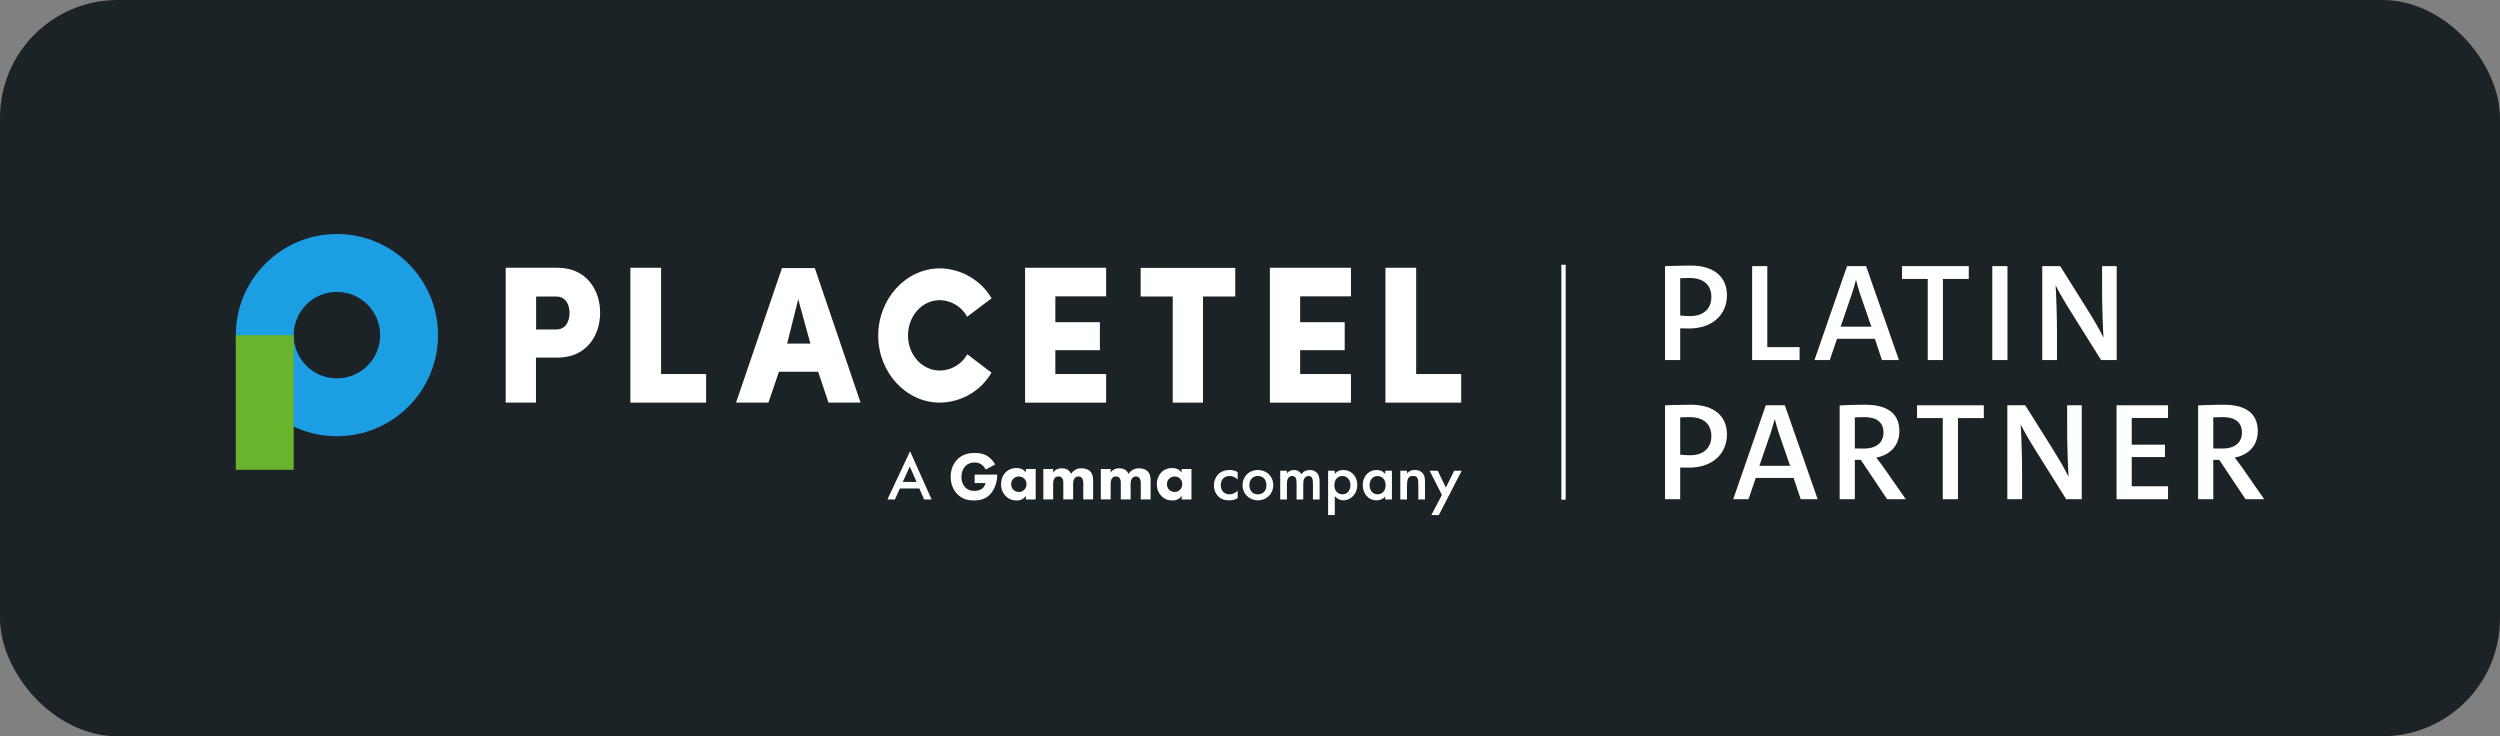
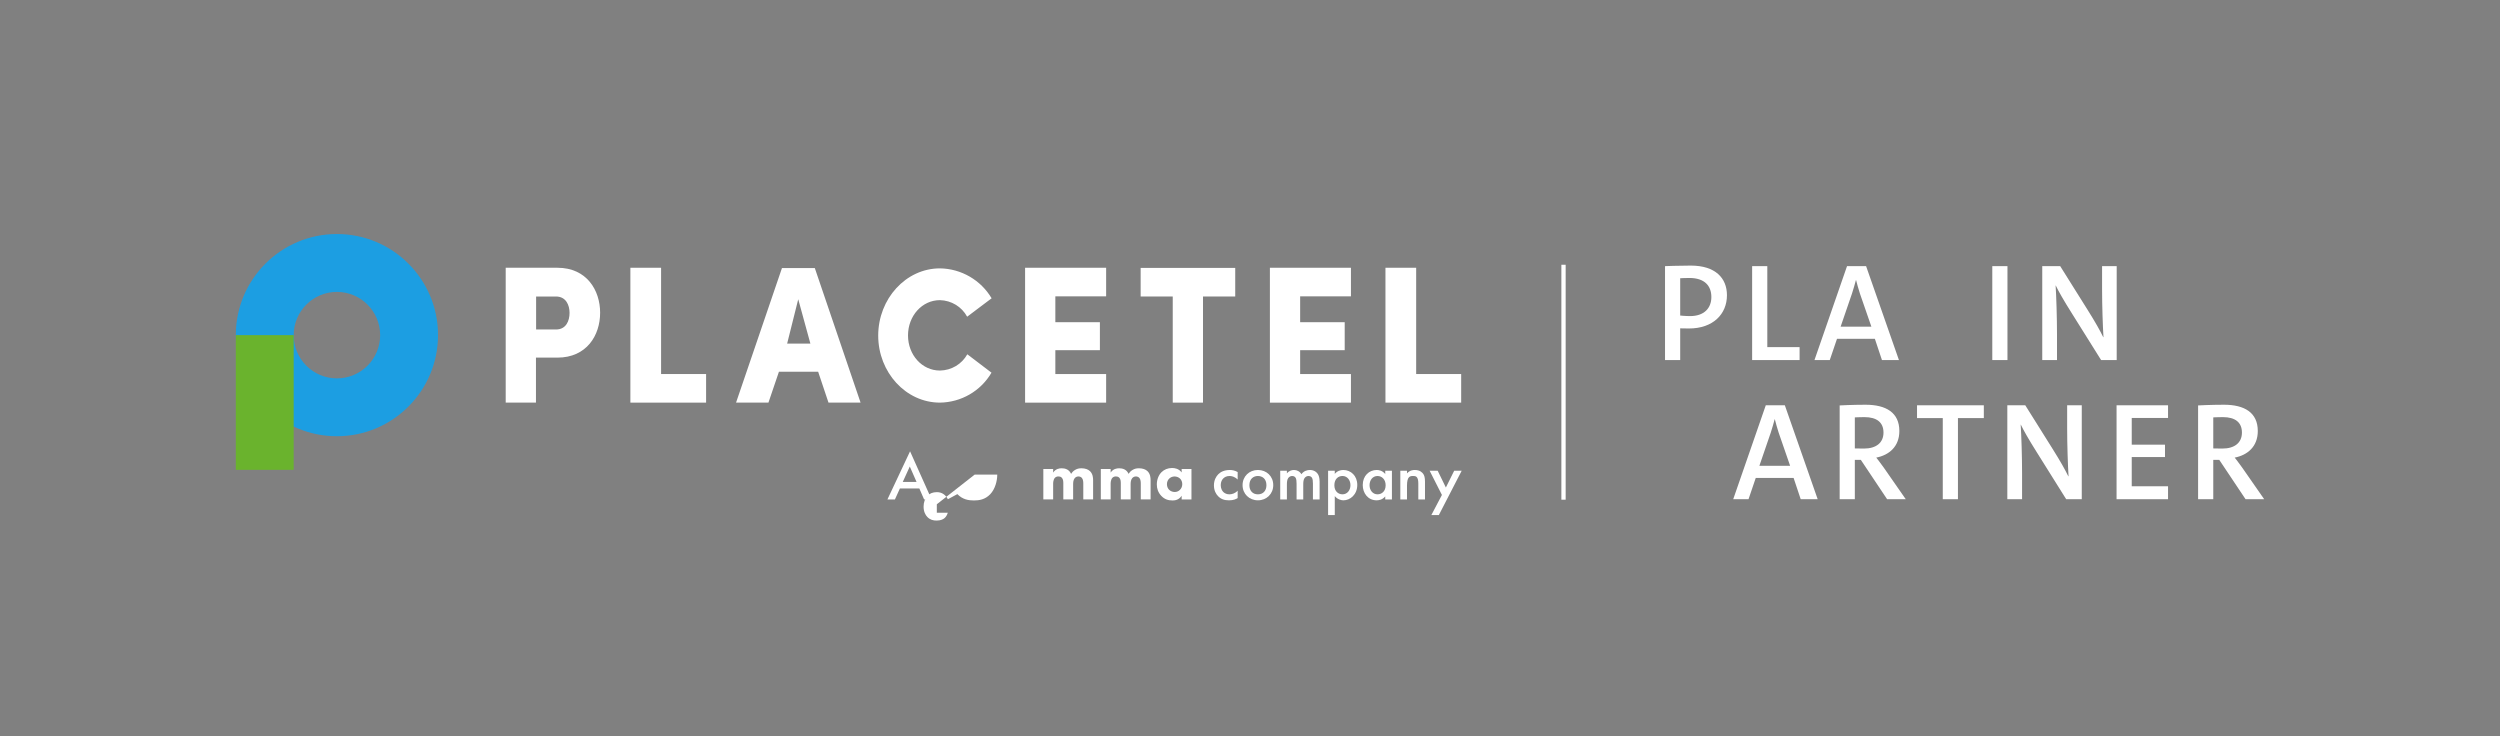
<svg xmlns="http://www.w3.org/2000/svg" id="Ebene_1" data-name="Ebene 1" viewBox="0 0 2335.62 687.86">
  <rect x="0" y="0" width="2335.62" height="687.86" fill="#808080" stroke="none" />
  <defs>
    <style>      .cls-1 {        fill: none;        stroke: #fff;        stroke-miterlimit: 10;        stroke-width: 4px;      }      .cls-2 {        fill: #6ab32d;      }      .cls-3 {        fill: #fff;      }      .cls-4 {        fill: #1c9ee2;      }      .cls-5 {        fill: #1b2327;      }    </style>
  </defs>
-   <rect class="cls-5" width="2335.62" height="687.86" rx="110" ry="110" />
  <g>
    <path class="cls-3" d="M472.45,376.15v-126h48.3c27.42,0,39.92,21.02,39.92,42.05s-12.5,41.91-39.92,41.91h-20.03v42.05h-28.27ZM500.86,276.86v30.97h18.61c9.38,0,12.64-8.1,12.64-15.48s-3.41-15.34-12.64-15.34h-18.61v-.14Z" />
    <path class="cls-3" d="M588.93,376.15v-126h28.69v99.29h42.05v26.71h-70.74Z" />
    <path class="cls-3" d="M764.36,347.31h-36.65l-9.8,28.84h-30.26l42.9-125.72h30.68l42.76,125.72h-29.97l-9.66-28.84ZM735.38,321.04h21.73l-11.36-41.48-10.37,41.48Z" />
    <path class="cls-3" d="M926.3,348.17c-10.09,17.19-28.27,27.7-48.16,27.98-31.82,0-57.67-28.27-57.67-62.64s25.85-62.79,57.67-62.79c19.89.28,38.21,10.94,48.3,27.98,1.99-1.56-22.87,17.19-22.87,17.19-5.11-9.38-14.77-15.2-25.43-15.48-16.76,0-29.83,14.77-29.83,32.96s13.07,32.81,29.83,32.81c10.65-.14,20.46-5.97,25.57-15.2l22.59,17.19Z" />
    <path class="cls-3" d="M957.69,376.15v-126h75.71v26.71h-47.45v24.15h41.62v26.14h-41.62v22.3h47.45v26.71h-75.71s0,0,0,0Z" />
    <path class="cls-3" d="M1065.65,277v-26.71h88.36v26.71h-30.11v99.15h-28.27v-99.15h-29.97Z" />
    <path class="cls-3" d="M1186.4,376.15v-126h75.71v26.71h-47.45v24.15h41.62v26.14h-41.62v22.3h47.45v26.71h-75.71s0,0,0,0Z" />
    <path class="cls-3" d="M1294.36,376.15v-126h28.69v99.29h42.05v26.71h-70.74Z" />
    <g>
      <path id="Pfad_2507" data-name="Pfad 2507" class="cls-4" d="M314.77,407.56c-52.17,0-94.46-42.29-94.46-94.46,0-52.17,42.29-94.46,94.46-94.46,52.17,0,94.46,42.29,94.46,94.46-.06,52.15-42.32,94.4-94.46,94.46ZM314.77,272.71c-22.31,0-40.39,18.08-40.39,40.39s18.08,40.39,40.39,40.39,40.39-18.08,40.39-40.39c-.02-22.3-18.09-40.37-40.39-40.4h0Z" />
      <rect id="Rechteck_118" data-name="Rechteck 118" class="cls-2" x="220.3" y="313.1" width="54.07" height="125.84" />
    </g>
    <g>
      <path class="cls-3" d="M858.89,456.34h-18.16l-4.65,10.26h-7.01l21.15-44.97,20.13,44.97h-7.01l-4.46-10.26ZM856.28,450.23l-6.31-14.39-6.56,14.39h12.87Z" />
-       <path class="cls-3" d="M910.57,443.41h21.09v.44c0,5.16-1.85,12.99-6.56,17.9-4.72,4.9-10.13,5.8-15.16,5.8s-10.57-.83-15.54-5.92c-2.48-2.55-6.24-7.71-6.24-16.18,0-6.95,2.55-12.49,6.12-16.12,5.23-5.42,11.66-6.18,16.69-6.18,3.5,0,7.96.57,11.91,3.18,2.87,1.91,5.35,4.91,6.88,7.58l-8.86,4.78c-.83-1.66-2.1-3.38-3.76-4.59-1.91-1.4-4.08-2.04-6.5-2.04-3.89,0-6.75,1.27-8.79,3.44-2.35,2.48-3.63,6.12-3.63,10.06,0,4.84,1.78,7.96,3.57,9.75,2.48,2.55,5.35,3.31,8.6,3.31,4.21,0,6.43-1.47,7.39-2.3.32-.25,2.23-1.91,3.06-5.03h-10.26v-7.9Z" />
-       <path class="cls-3" d="M958.42,438.19h9.17v28.41h-9.17v-3.44c-2.49,3.82-6.05,4.4-8.41,4.4-4.08,0-7.51-1.02-10.64-4.33-2.99-3.19-4.14-6.88-4.14-10.64,0-4.78,1.78-8.86,4.39-11.47,2.49-2.48,5.92-3.89,9.88-3.89,2.42,0,6.31.57,8.92,4.14v-3.19ZM946.77,447.17c-.96.96-2.1,2.61-2.1,5.16s1.08,4.2,1.91,5.09c1.27,1.34,3.25,2.23,5.41,2.23,1.85,0,3.57-.76,4.78-1.97,1.21-1.15,2.23-2.93,2.23-5.35,0-2.04-.76-3.95-2.1-5.22-1.4-1.34-3.44-1.98-5.1-1.98-1.98,0-3.82.83-5.03,2.04Z" />
+       <path class="cls-3" d="M910.57,443.41h21.09v.44c0,5.16-1.85,12.99-6.56,17.9-4.72,4.9-10.13,5.8-15.16,5.8s-10.57-.83-15.54-5.92l-8.86,4.78c-.83-1.66-2.1-3.38-3.76-4.59-1.91-1.4-4.08-2.04-6.5-2.04-3.89,0-6.75,1.27-8.79,3.44-2.35,2.48-3.63,6.12-3.63,10.06,0,4.84,1.78,7.96,3.57,9.75,2.48,2.55,5.35,3.31,8.6,3.31,4.21,0,6.43-1.47,7.39-2.3.32-.25,2.23-1.91,3.06-5.03h-10.26v-7.9Z" />
      <path class="cls-3" d="M974.74,438.19h9.17v3.31c2.35-3.57,5.8-4.01,7.96-4.01,1.21,0,3.44.13,5.35,1.27,1.46.83,2.67,2.23,3.44,3.95.7-1.15,1.78-2.49,3.63-3.63,1.97-1.21,3.82-1.59,6.05-1.59,3.44,0,6.24,1.02,7.96,2.67,2.74,2.61,2.93,6.43,2.93,8.47v17.96h-9.17v-14.4c0-1.47,0-4.01-1.21-5.54-.76-.96-1.97-1.53-3.31-1.53-1.53,0-2.8.7-3.57,1.72-1.21,1.53-1.4,3.76-1.4,5.6v14.14h-9.17v-14.78c0-1.91-.06-4.14-1.47-5.54-.96-.96-2.1-1.15-3.06-1.15-1.21,0-2.3.32-3.19,1.15-1.72,1.66-1.78,4.84-1.78,5.8v14.53h-9.17v-28.41Z" />
      <path class="cls-3" d="M1028.45,438.19h9.17v3.31c2.35-3.57,5.8-4.01,7.96-4.01,1.21,0,3.44.13,5.35,1.27,1.47.83,2.67,2.23,3.44,3.95.7-1.15,1.78-2.49,3.63-3.63,1.97-1.21,3.82-1.59,6.05-1.59,3.44,0,6.24,1.02,7.96,2.67,2.74,2.61,2.93,6.43,2.93,8.47v17.96h-9.17v-14.4c0-1.47,0-4.01-1.21-5.54-.76-.96-1.98-1.53-3.31-1.53-1.53,0-2.8.7-3.57,1.72-1.21,1.53-1.4,3.76-1.4,5.6v14.14h-9.17v-14.78c0-1.91-.06-4.14-1.47-5.54-.96-.96-2.1-1.15-3.06-1.15-1.21,0-2.3.32-3.19,1.15-1.72,1.66-1.78,4.84-1.78,5.8v14.53h-9.17v-28.41Z" />
      <path class="cls-3" d="M1103.95,438.19h9.17v28.41h-9.17v-3.44c-2.49,3.82-6.05,4.4-8.41,4.4-4.08,0-7.51-1.02-10.64-4.33-2.99-3.19-4.14-6.88-4.14-10.64,0-4.78,1.78-8.86,4.39-11.47,2.49-2.48,5.92-3.89,9.88-3.89,2.42,0,6.31.57,8.92,4.14v-3.19ZM1092.3,447.17c-.96.96-2.1,2.61-2.1,5.16s1.08,4.2,1.91,5.09c1.27,1.34,3.25,2.23,5.41,2.23,1.85,0,3.57-.76,4.78-1.97,1.21-1.15,2.23-2.93,2.23-5.35,0-2.04-.76-3.95-2.1-5.22-1.4-1.34-3.44-1.98-5.1-1.98-1.98,0-3.82.83-5.03,2.04Z" />
      <path class="cls-3" d="M1156.27,448c-2.87-2.8-5.67-3.31-7.58-3.31-2.93,0-4.78,1.21-5.92,2.36-1.15,1.15-2.3,3.18-2.3,6.18s1.21,5.22,2.42,6.43c1.4,1.34,3.38,2.17,5.67,2.17,2.55,0,5.54-1.02,7.71-3.44v6.95c-1.53.96-4.01,2.1-8.15,2.1-4.46,0-7.64-1.27-10.19-3.95-1.91-1.98-3.82-5.16-3.82-10.06s2.1-8.41,4.08-10.38c2.1-2.1,5.48-3.95,10.77-3.95,2.04,0,4.46.32,7.32,1.91v7Z" />
      <path class="cls-3" d="M1189.53,453.22c0,8.22-6.24,14.2-14.33,14.2s-14.33-5.99-14.33-14.2,6.24-14.14,14.33-14.14,14.33,5.86,14.33,14.14ZM1183.16,453.29c0-6.12-4.01-8.6-7.96-8.6s-7.96,2.49-7.96,8.6c0,5.16,3.06,8.54,7.96,8.54s7.96-3.38,7.96-8.54Z" />
      <path class="cls-3" d="M1196.03,439.78h6.24v2.48c2.1-2.55,4.59-3.18,6.63-3.18,2.8,0,5.41,1.34,6.94,3.95,2.23-3.19,5.6-3.95,7.96-3.95,3.25,0,6.12,1.53,7.64,4.21.51.89,1.4,2.87,1.4,6.75v16.56h-6.24v-14.78c0-2.99-.32-4.21-.57-4.78-.38-1.02-1.34-2.36-3.57-2.36-1.53,0-2.87.83-3.69,1.98-1.08,1.53-1.21,3.82-1.21,6.12v13.82h-6.24v-14.78c0-2.99-.32-4.21-.57-4.78-.38-1.02-1.34-2.36-3.57-2.36-1.53,0-2.87.83-3.69,1.98-1.08,1.53-1.21,3.82-1.21,6.12v13.82h-6.24v-26.82Z" />
      <path class="cls-3" d="M1247.01,481.19h-6.24v-41.4h6.24v2.93c2.29-2.74,5.29-3.63,7.96-3.63,7.07,0,13.06,5.41,13.06,13.95,0,9.04-6.62,14.39-12.99,14.39-1.47,0-5.22-.51-8.03-3.95v17.71ZM1246.63,453.35c0,5.6,3.63,8.47,7.58,8.47,4.52,0,7.45-3.89,7.45-8.54s-2.93-8.6-7.45-8.6c-3.95,0-7.58,2.81-7.58,8.66Z" />
      <path class="cls-3" d="M1294.16,439.78h6.24v26.82h-6.24v-2.8c-2.74,3.18-6.12,3.63-8.03,3.63-8.28,0-12.99-6.88-12.99-14.27,0-8.73,5.99-14.08,13.06-14.08,1.98,0,5.41.51,7.96,3.82v-3.12ZM1279.5,453.29c0,4.65,2.93,8.54,7.45,8.54,3.95,0,7.58-2.87,7.58-8.47s-3.63-8.66-7.58-8.66c-4.52,0-7.45,3.82-7.45,8.6Z" />
      <path class="cls-3" d="M1308.24,439.78h6.24v2.48c2.67-2.99,5.73-3.18,7.26-3.18,4.97,0,7.07,2.49,7.9,3.63,1.02,1.47,1.66,3.31,1.66,7.45v16.44h-6.24v-14.91c0-6.81-2.55-7.01-4.91-7.01-2.8,0-5.67.39-5.67,9.05v12.87h-6.24v-26.82Z" />
      <path class="cls-3" d="M1347.11,462.4l-11.47-22.61h7.52l7.64,15.67,7.77-15.67h7.01l-21.34,41.4h-7l9.87-18.79Z" />
    </g>
  </g>
  <line class="cls-1" x1="1460.71" y1="466.84" x2="1460.71" y2="247.34" />
  <g>
    <path class="cls-3" d="M1555.55,336.39v-87.75s12.74-.52,24.05-.52c23.01,0,33.8,11.7,33.8,27.69,0,17.68-13,31.07-35.49,31.07-3.9,0-8.19-.13-8.19-.13v29.64h-14.17ZM1569.72,294.79s4.68.52,9.23.52c13.13,0,19.89-7.41,19.89-17.81s-6.24-17.81-20.54-17.81c-4.03,0-8.58.26-8.58.26v34.84Z" />
    <path class="cls-3" d="M1636.93,336.39v-87.75h14.17v75.66h30.16v12.09h-44.33Z" />
    <path class="cls-3" d="M1758.21,336.39l-6.63-19.89h-35.36l-6.76,19.89h-14.3l30.42-87.75h17.81l30.68,87.75h-15.86ZM1737.67,274.38c-1.43-4.42-2.6-8.71-3.64-12.74h-.13c-1.04,4.03-2.34,8.32-3.64,12.48l-10.66,31.07h28.73l-10.66-30.81Z" />
-     <path class="cls-3" d="M1815.15,260.6v75.79h-14.17v-75.79h-24.05v-11.96h62.4v11.96h-24.18Z" />
    <path class="cls-3" d="M1861.3,336.39v-87.75h14.17v87.75h-14.17Z" />
    <path class="cls-3" d="M1962.96,336.39l-27.43-43.81c-7.54-11.96-12.35-20.41-14.95-25.87h-.13c.65,9.36,1.3,30.42,1.3,45.37v24.31h-13.78v-87.75h16.77l25.35,40.43c7.54,11.96,12.22,20.41,14.82,25.87h.26c-.65-10.53-1.3-29.12-1.3-44.59v-21.71h13.65v87.75h-14.56Z" />
-     <path class="cls-3" d="M1555.55,466.39v-87.75s12.74-.52,24.05-.52c23.01,0,33.8,11.7,33.8,27.69,0,17.68-13,31.07-35.49,31.07-3.9,0-8.19-.13-8.19-.13v29.64h-14.17ZM1569.72,424.79s4.68.52,9.23.52c13.13,0,19.89-7.41,19.89-17.81s-6.24-17.81-20.54-17.81c-4.03,0-8.58.26-8.58.26v34.84Z" />
    <path class="cls-3" d="M1682.3,466.39l-6.63-19.89h-35.36l-6.76,19.89h-14.3l30.42-87.75h17.81l30.68,87.75h-15.86ZM1661.76,404.38c-1.43-4.42-2.6-8.71-3.64-12.74h-.13c-1.04,4.03-2.34,8.32-3.64,12.48l-10.66,31.07h28.73l-10.66-30.81Z" />
    <path class="cls-3" d="M1763.03,466.39l-24.57-36.79h-5.59v36.79h-14.17v-87.62s11.83-.65,24.18-.65c19.11,0,31.59,7.28,31.59,24.57,0,14.56-9.62,22.49-21.58,24.83,0,0,3.77,4.68,7.02,9.36l20.54,29.51h-17.42ZM1732.87,418.94s4.42.13,8.45.13c11.7,0,18.33-5.59,18.33-14.95s-6.11-14.43-17.81-14.43c-4.29,0-8.97.26-8.97.26v28.99Z" />
    <path class="cls-3" d="M1829.2,390.6v75.79h-14.17v-75.79h-24.05v-11.96h62.4v11.96h-24.18Z" />
    <path class="cls-3" d="M1930.33,466.39l-27.43-43.81c-7.54-11.96-12.35-20.41-14.95-25.87h-.13c.65,9.36,1.3,30.42,1.3,45.37v24.31h-13.78v-87.75h16.77l25.35,40.43c7.54,11.96,12.22,20.41,14.82,25.87h.26c-.65-10.53-1.3-29.12-1.3-44.59v-21.71h13.65v87.75h-14.56Z" />
    <path class="cls-3" d="M1977.39,466.39v-87.75h48.1v11.83h-33.93v24.96h31.07v11.57h-31.07v27.3h33.93v12.09h-48.1Z" />
    <path class="cls-3" d="M2097.9,466.39l-24.57-36.79h-5.59v36.79h-14.17v-87.62s11.83-.65,24.18-.65c19.11,0,31.59,7.28,31.59,24.57,0,14.56-9.62,22.49-21.58,24.83,0,0,3.77,4.68,7.02,9.36l20.54,29.51h-17.42ZM2067.74,418.94s4.42.13,8.45.13c11.7,0,18.33-5.59,18.33-14.95s-6.11-14.43-17.81-14.43c-4.29,0-8.97.26-8.97.26v28.99Z" />
  </g>
</svg>